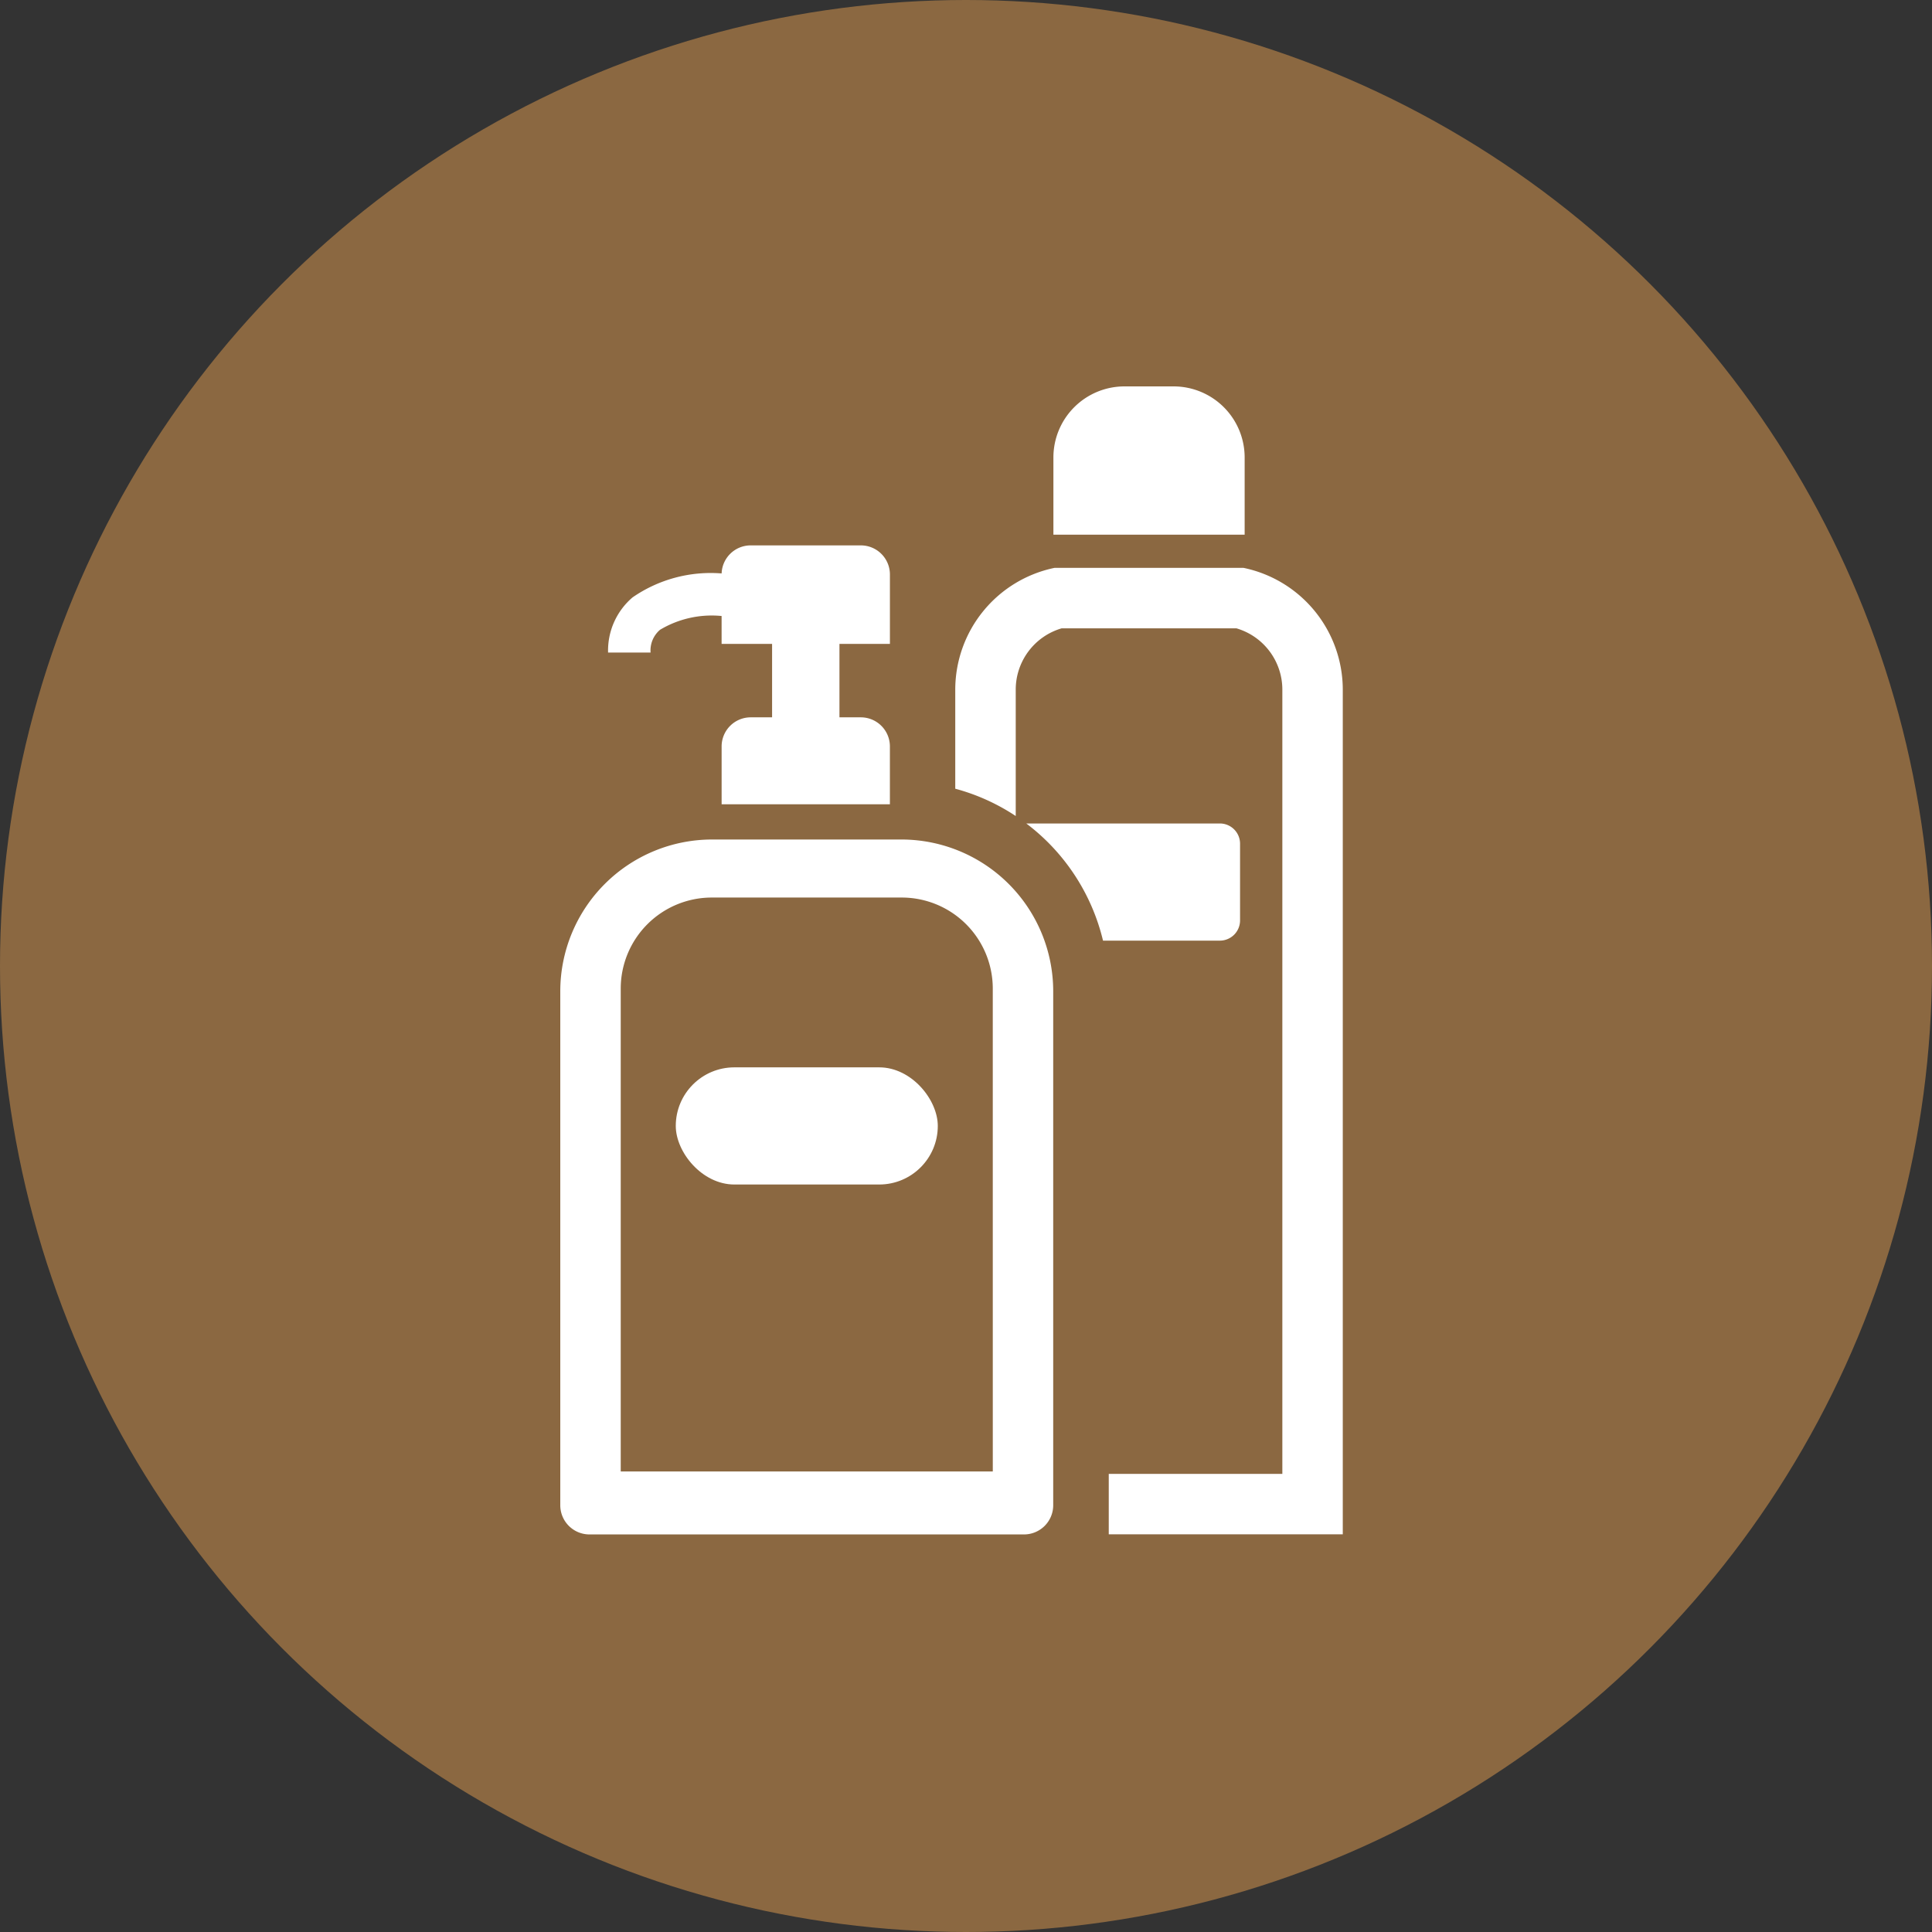
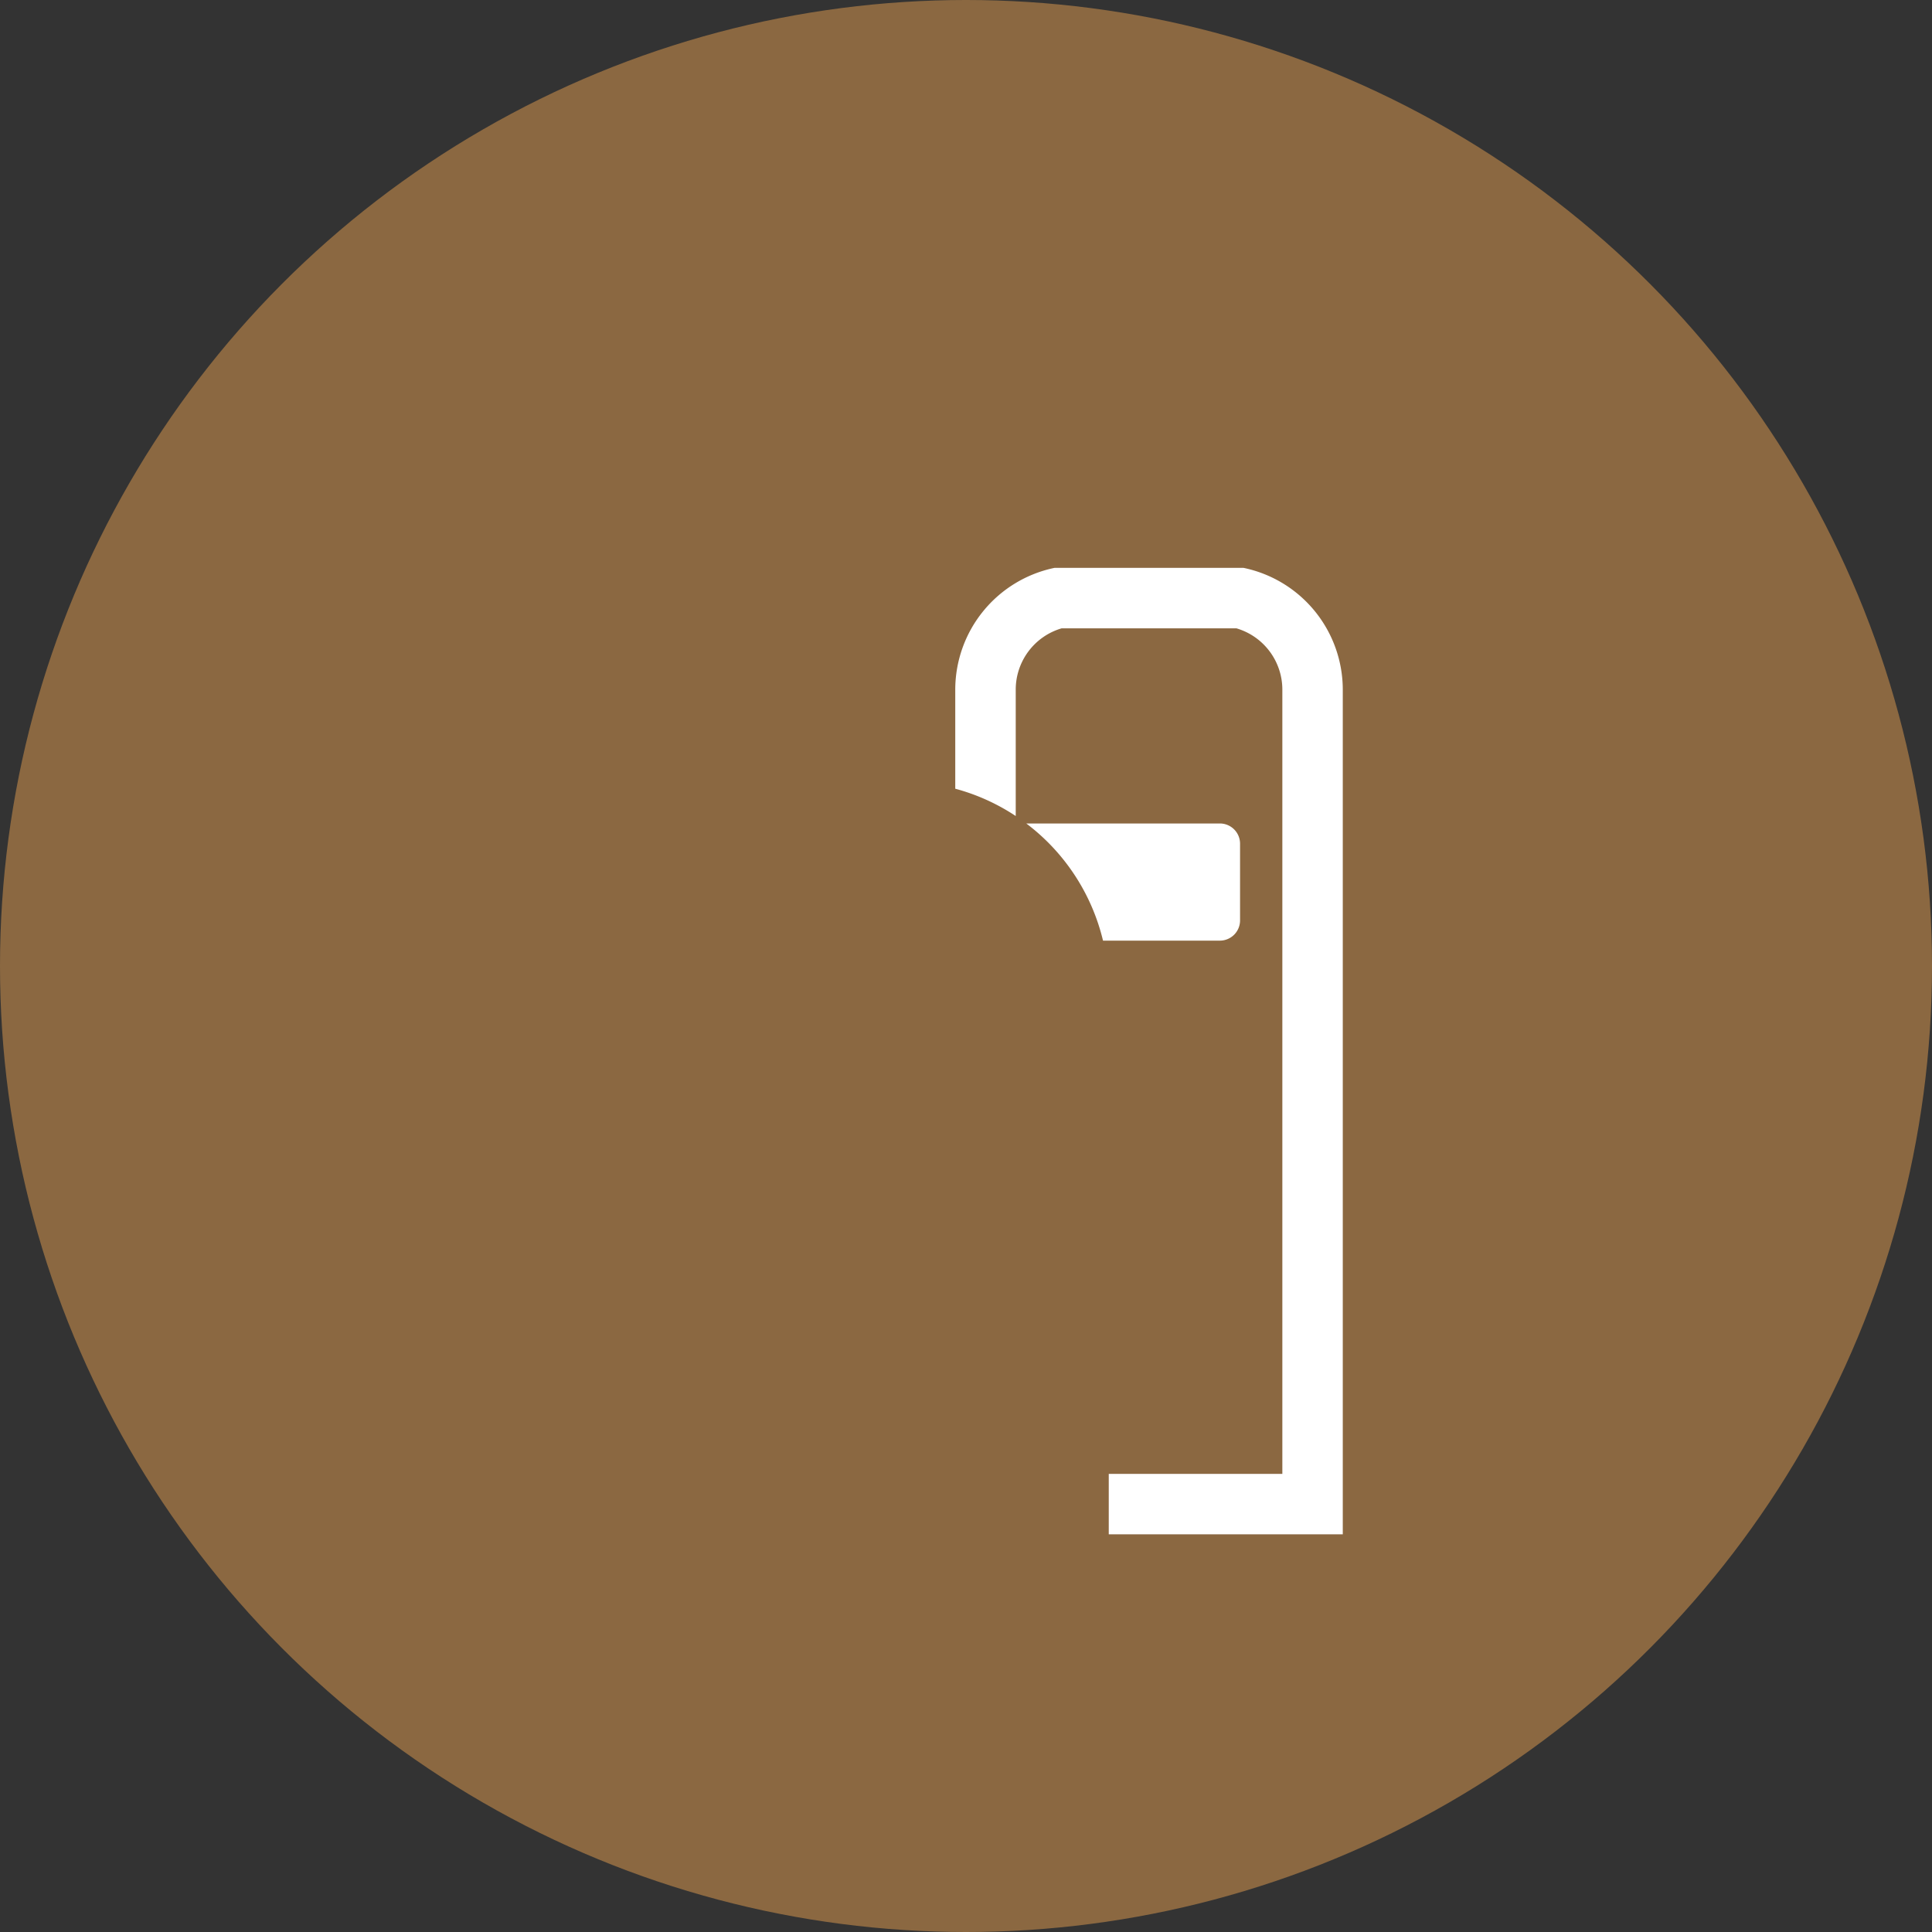
<svg xmlns="http://www.w3.org/2000/svg" width="100" height="100" viewBox="0 0 100 100">
  <rect x="0" y="0" width="100" height="100" fill="#333333" stroke="none" />
  <g id="グループ_79308" data-name="グループ 79308" transform="translate(-375 -5217)">
    <circle id="楕円形_55" data-name="楕円形 55" cx="50" cy="50" r="50" transform="translate(375 5217)" fill="#8b6841" />
    <g id="グループ_2" data-name="グループ 2" transform="translate(198.129 5121.785)">
-       <path id="パス_1" data-name="パス 1" d="M460.436,122.889v-4.006a3.679,3.679,0,0,0-3.668-3.668h-2.563a3.679,3.679,0,0,0-3.668,3.668v4.006Z" transform="translate(-219.142)" fill="#fff" />
-       <path id="パス_2" data-name="パス 2" d="M232.283,198.415a5.213,5.213,0,0,1,3.186-.713v1.445h2.613v3.8H236.97a1.506,1.506,0,0,0-1.5,1.5v3h8.71v-3a1.506,1.506,0,0,0-1.5-1.5h-1.111v-3.8h2.612v-3.6a1.506,1.506,0,0,0-1.5-1.5H236.97a1.505,1.505,0,0,0-1.5,1.452,7.111,7.111,0,0,0-4.61,1.24,3.616,3.616,0,0,0-1.267,2.856h2.2A1.4,1.4,0,0,1,232.283,198.415Z" transform="translate(-21.248 -70.603)" fill="#fff" />
-       <path id="パス_3" data-name="パス 3" d="M223.552,340.031h-9.845a7.859,7.859,0,0,0-7.836,7.836v26.622A1.511,1.511,0,0,0,207.378,376h22.5a1.511,1.511,0,0,0,1.507-1.507V347.867A7.859,7.859,0,0,0,223.552,340.031Zm4.706,32.71H209v-25a4.712,4.712,0,0,1,4.706-4.706h9.845a4.712,4.712,0,0,1,4.706,4.706Z" transform="translate(0 -201.363)" fill="#fff" />
-       <rect id="長方形_1" data-name="長方形 1" width="13.562" height="6.064" rx="3.032" transform="translate(211.849 150.461)" fill="#fff" />
      <g id="グループ_1" data-name="グループ 1" transform="translate(226.315 124.608)">
        <path id="パス_4" data-name="パス 4" d="M447.1,332.079H437.078a10.724,10.724,0,0,1,3.972,6.064H447.1a1.046,1.046,0,0,0,1.043-1.043v-3.978A1.046,1.046,0,0,0,447.1,332.079Z" transform="translate(-433.402 -318.849)" fill="#fff" />
        <path id="パス_5" data-name="パス 5" d="M416.765,205.259h-9.787a6.444,6.444,0,0,0-5.136,6.289v5.142a10.657,10.657,0,0,1,3.13,1.413v-6.555a3.306,3.306,0,0,1,2.377-3.16h9.046a3.306,3.306,0,0,1,2.377,3.16v40.605h-8.985v3.13H421.9V211.548A6.444,6.444,0,0,0,416.765,205.259Z" transform="translate(-401.842 -205.259)" fill="#fff" />
      </g>
    </g>
  </g>
</svg>